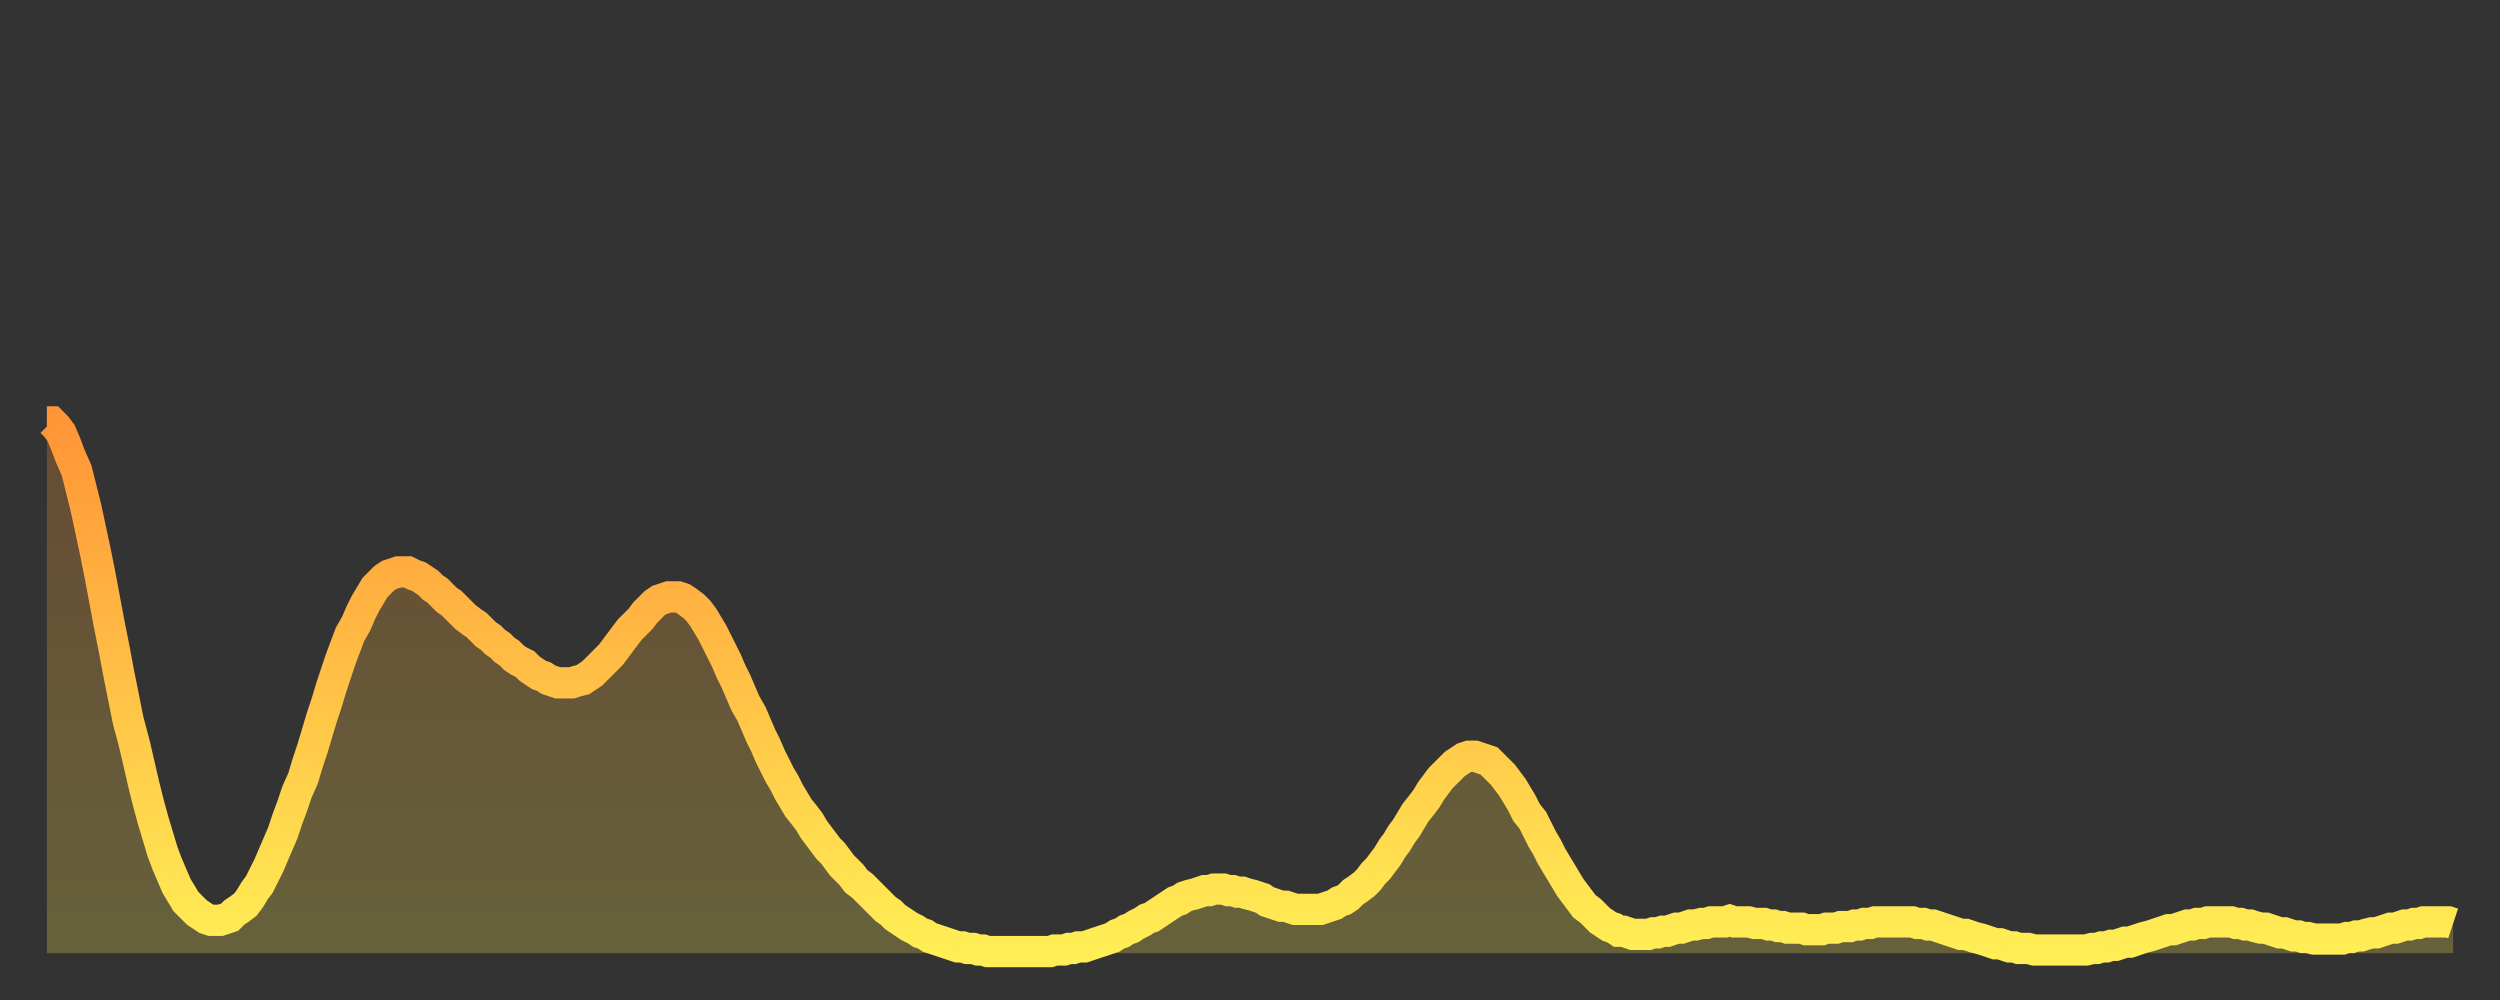
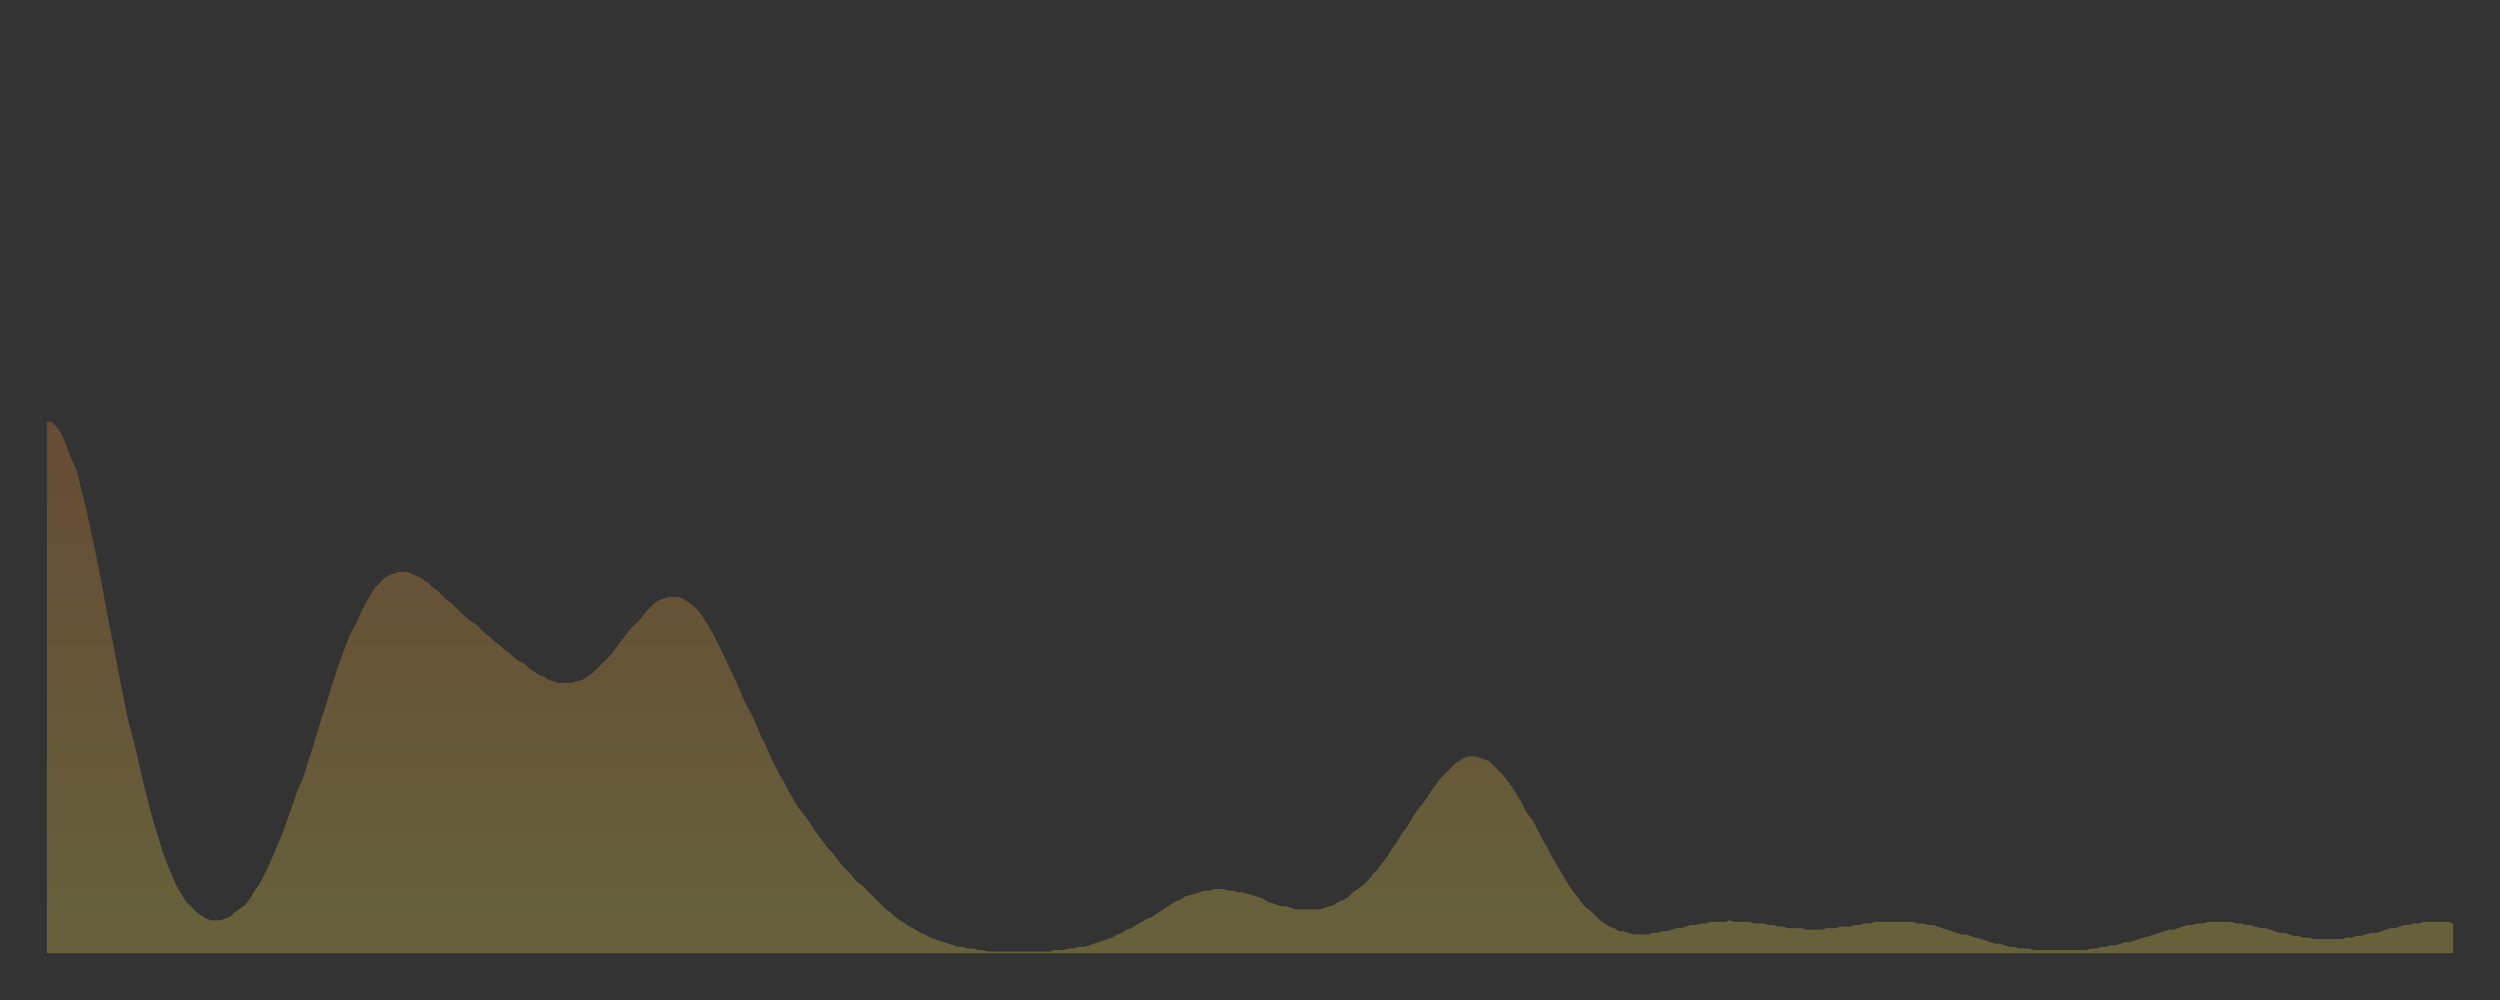
<svg xmlns="http://www.w3.org/2000/svg" baseProfile="full" height="64" version="1.1" width="160">
  <rect width="100%" height="100%" fill="#333333" stroke="none" />
  <defs>
    <linearGradient id="id1222562" x1="0" x2="0" y1="0" y2="1">
      <stop offset="0%" stop-color="#ff9537" />
      <stop offset="50%" stop-color="#ffc146" />
      <stop offset="100%" stop-color="#ffee55" />
    </linearGradient>
  </defs>
  <g transform="translate(3,3)">
    <g>
-       <path d="M 0.0 24.0 0.3 24.0 0.6 24.3 0.9 24.7 1.2 25.4 1.5 26.2 1.9 27.1 2.2 28.3 2.5 29.5 2.8 30.9 3.1 32.3 3.4 33.8 3.7 35.4 4.0 37.0 4.3 38.5 4.6 40.1 4.9 41.6 5.2 43.1 5.6 44.6 5.9 45.9 6.2 47.2 6.5 48.4 6.8 49.5 7.1 50.5 7.4 51.5 7.7 52.3 8.0 53.0 8.3 53.7 8.6 54.2 8.9 54.7 9.3 55.1 9.6 55.4 9.9 55.6 10.2 55.8 10.5 55.9 10.8 55.9 11.1 55.9 11.4 55.8 11.7 55.7 12.0 55.4 12.3 55.2 12.7 54.9 13.0 54.5 13.3 54.0 13.6 53.6 13.9 53.0 14.2 52.4 14.5 51.7 14.8 51.0 15.1 50.3 15.4 49.4 15.7 48.6 16.0 47.7 16.4 46.8 16.7 45.8 17.0 44.9 17.3 43.9 17.6 42.9 17.9 42.0 18.2 41.0 18.5 40.1 18.8 39.2 19.1 38.4 19.4 37.6 19.8 36.9 20.1 36.2 20.4 35.6 20.7 35.1 21.0 34.6 21.3 34.3 21.6 34.0 21.9 33.8 22.2 33.7 22.5 33.6 22.8 33.6 23.1 33.6 23.5 33.8 23.8 33.9 24.1 34.1 24.4 34.3 24.7 34.6 25.0 34.8 25.3 35.1 25.6 35.4 25.9 35.6 26.2 35.9 26.5 36.2 26.8 36.5 27.2 36.8 27.5 37.0 27.8 37.3 28.1 37.6 28.4 37.8 28.7 38.1 29.0 38.3 29.3 38.6 29.6 38.8 29.9 39.1 30.2 39.3 30.6 39.5 30.9 39.8 31.2 40.0 31.5 40.2 31.8 40.3 32.1 40.5 32.4 40.6 32.7 40.7 33.0 40.7 33.3 40.7 33.6 40.7 33.9 40.6 34.3 40.5 34.6 40.3 34.9 40.1 35.2 39.8 35.5 39.5 35.8 39.2 36.1 38.9 36.4 38.5 36.7 38.1 37.0 37.7 37.3 37.3 37.7 36.9 38.0 36.6 38.3 36.2 38.6 35.9 38.9 35.6 39.2 35.4 39.5 35.3 39.8 35.2 40.1 35.2 40.4 35.2 40.7 35.3 41.0 35.5 41.4 35.8 41.7 36.1 42.0 36.5 42.3 37.0 42.6 37.5 42.9 38.1 43.2 38.7 43.5 39.3 43.8 40.0 44.1 40.6 44.4 41.3 44.7 42.0 45.1 42.7 45.4 43.4 45.7 44.1 46.0 44.7 46.3 45.4 46.6 46.0 46.9 46.6 47.2 47.1 47.5 47.7 47.8 48.2 48.1 48.7 48.5 49.2 48.8 49.6 49.1 50.1 49.4 50.5 49.7 50.9 50.0 51.3 50.3 51.6 50.6 52.0 50.9 52.4 51.2 52.7 51.5 53.0 51.8 53.4 52.2 53.7 52.5 54.0 52.8 54.3 53.1 54.6 53.4 54.9 53.7 55.2 54.0 55.4 54.3 55.7 54.6 55.9 54.9 56.1 55.2 56.3 55.6 56.5 55.9 56.7 56.2 56.8 56.5 57.0 56.8 57.1 57.1 57.2 57.4 57.3 57.7 57.4 58.0 57.5 58.3 57.6 58.6 57.6 58.9 57.7 59.3 57.7 59.6 57.8 59.9 57.8 60.2 57.9 60.5 57.9 60.8 57.9 61.1 57.9 61.4 57.9 61.7 57.9 62.0 57.9 62.3 57.9 62.6 57.9 63.0 57.9 63.3 57.9 63.6 57.9 63.9 57.9 64.2 57.9 64.5 57.8 64.8 57.8 65.1 57.8 65.4 57.7 65.7 57.7 66.0 57.6 66.4 57.6 66.7 57.5 67.0 57.4 67.3 57.3 67.6 57.2 67.9 57.1 68.2 57.0 68.5 56.8 68.8 56.7 69.1 56.5 69.4 56.4 69.7 56.2 70.1 56.0 70.4 55.8 70.7 55.7 71.0 55.5 71.3 55.3 71.6 55.1 71.9 54.9 72.2 54.7 72.5 54.6 72.8 54.4 73.1 54.3 73.5 54.2 73.8 54.1 74.1 54.0 74.4 54.0 74.7 53.9 75.0 53.9 75.3 53.9 75.6 54.0 75.9 54.0 76.2 54.1 76.5 54.1 76.8 54.2 77.2 54.3 77.5 54.4 77.8 54.5 78.1 54.7 78.4 54.8 78.7 54.9 79.0 55.0 79.3 55.0 79.6 55.1 79.9 55.2 80.2 55.2 80.5 55.2 80.9 55.2 81.2 55.2 81.5 55.2 81.8 55.1 82.1 55.0 82.4 54.9 82.7 54.7 83.0 54.6 83.3 54.4 83.6 54.1 83.9 53.9 84.3 53.6 84.6 53.3 84.9 52.9 85.2 52.6 85.5 52.2 85.8 51.8 86.1 51.3 86.4 50.9 86.7 50.4 87.0 50.0 87.3 49.5 87.6 49.0 88.0 48.5 88.3 48.1 88.6 47.6 88.9 47.2 89.2 46.8 89.5 46.5 89.8 46.2 90.1 45.9 90.4 45.7 90.7 45.5 91.0 45.4 91.4 45.4 91.7 45.5 92.0 45.6 92.3 45.7 92.6 46.0 92.9 46.3 93.2 46.6 93.5 47.0 93.8 47.4 94.1 47.9 94.4 48.4 94.7 49.0 95.1 49.5 95.4 50.1 95.7 50.7 96.0 51.2 96.3 51.8 96.6 52.3 96.9 52.8 97.2 53.3 97.5 53.8 97.8 54.2 98.1 54.6 98.4 55.0 98.8 55.3 99.1 55.6 99.4 55.9 99.7 56.1 100.0 56.3 100.3 56.4 100.6 56.6 100.9 56.6 101.2 56.7 101.5 56.8 101.8 56.8 102.2 56.8 102.5 56.8 102.8 56.7 103.1 56.7 103.4 56.6 103.7 56.6 104.0 56.5 104.3 56.4 104.6 56.4 104.9 56.3 105.2 56.2 105.5 56.2 105.9 56.1 106.2 56.1 106.5 56.0 106.8 56.0 107.1 56.0 107.4 56.0 107.7 55.9 108.0 56.0 108.3 56.0 108.6 56.0 108.9 56.0 109.3 56.1 109.6 56.1 109.9 56.1 110.2 56.2 110.5 56.2 110.8 56.3 111.1 56.3 111.4 56.4 111.7 56.4 112.0 56.4 112.3 56.4 112.6 56.5 113.0 56.5 113.3 56.5 113.6 56.5 113.9 56.4 114.2 56.4 114.5 56.4 114.8 56.3 115.1 56.3 115.4 56.3 115.7 56.2 116.0 56.2 116.3 56.1 116.7 56.1 117.0 56.0 117.3 56.0 117.6 56.0 117.9 56.0 118.2 56.0 118.5 56.0 118.8 56.0 119.1 56.0 119.4 56.0 119.7 56.1 120.1 56.1 120.4 56.2 120.7 56.2 121.0 56.3 121.3 56.4 121.6 56.5 121.9 56.6 122.2 56.7 122.5 56.8 122.8 56.8 123.1 56.9 123.4 57.0 123.8 57.1 124.1 57.2 124.4 57.3 124.7 57.4 125.0 57.4 125.3 57.5 125.6 57.6 125.9 57.6 126.2 57.7 126.5 57.7 126.8 57.7 127.2 57.8 127.5 57.8 127.8 57.8 128.1 57.8 128.4 57.8 128.7 57.8 129.0 57.8 129.3 57.8 129.6 57.8 129.9 57.8 130.2 57.8 130.5 57.8 130.9 57.7 131.2 57.7 131.5 57.6 131.8 57.6 132.1 57.5 132.4 57.5 132.7 57.4 133.0 57.3 133.3 57.3 133.6 57.2 133.9 57.1 134.2 57.0 134.6 56.9 134.9 56.8 135.2 56.7 135.5 56.6 135.8 56.5 136.1 56.5 136.4 56.4 136.7 56.3 137.0 56.2 137.3 56.2 137.6 56.1 138.0 56.1 138.3 56.0 138.6 56.0 138.9 56.0 139.2 56.0 139.5 56.0 139.8 56.0 140.1 56.1 140.4 56.1 140.7 56.2 141.0 56.2 141.3 56.3 141.7 56.4 142.0 56.4 142.3 56.5 142.6 56.6 142.9 56.7 143.2 56.7 143.5 56.8 143.8 56.9 144.1 56.9 144.4 57.0 144.7 57.0 145.1 57.1 145.4 57.1 145.7 57.1 146.0 57.1 146.3 57.1 146.6 57.1 146.9 57.1 147.2 57.0 147.5 57.0 147.8 56.9 148.1 56.9 148.4 56.8 148.8 56.7 149.1 56.7 149.4 56.6 149.7 56.5 150.0 56.4 150.3 56.4 150.6 56.3 150.9 56.2 151.2 56.2 151.5 56.1 151.8 56.1 152.1 56.0 152.5 56.0 152.8 56.0 153.1 56.0 153.4 56.0 153.7 56.0 154.0 56.1" fill="none" id="graph-curve" opacity="1" stroke="url(#id1222562)" stroke-width="2" />
      <path d="M 0 58 L 0.0 24.0 0.3 24.0 0.6 24.3 0.9 24.7 1.2 25.4 1.5 26.2 1.9 27.1 2.2 28.3 2.5 29.5 2.8 30.9 3.1 32.3 3.4 33.8 3.7 35.4 4.0 37.0 4.3 38.5 4.6 40.1 4.9 41.6 5.2 43.1 5.6 44.6 5.9 45.9 6.2 47.2 6.5 48.4 6.8 49.5 7.1 50.5 7.4 51.5 7.7 52.3 8.0 53.0 8.3 53.7 8.6 54.2 8.9 54.7 9.3 55.1 9.6 55.4 9.9 55.6 10.2 55.8 10.5 55.9 10.8 55.9 11.1 55.9 11.4 55.8 11.7 55.7 12.0 55.4 12.3 55.2 12.7 54.9 13.0 54.5 13.3 54.0 13.6 53.6 13.9 53.0 14.2 52.4 14.5 51.7 14.8 51.0 15.1 50.3 15.4 49.4 15.7 48.6 16.0 47.7 16.4 46.8 16.7 45.8 17.0 44.9 17.3 43.9 17.6 42.9 17.9 42.0 18.2 41.0 18.5 40.1 18.8 39.2 19.1 38.4 19.4 37.6 19.8 36.9 20.1 36.2 20.4 35.6 20.7 35.1 21.0 34.6 21.3 34.3 21.6 34.0 21.9 33.8 22.2 33.7 22.5 33.6 22.8 33.6 23.1 33.6 23.5 33.8 23.8 33.9 24.1 34.1 24.4 34.3 24.7 34.6 25.0 34.8 25.3 35.1 25.6 35.4 25.9 35.6 26.2 35.9 26.5 36.2 26.8 36.5 27.2 36.8 27.5 37.0 27.8 37.3 28.1 37.6 28.4 37.8 28.7 38.1 29.0 38.3 29.3 38.6 29.6 38.8 29.9 39.1 30.2 39.3 30.6 39.5 30.9 39.8 31.2 40.0 31.5 40.2 31.8 40.3 32.1 40.5 32.4 40.6 32.7 40.7 33.0 40.7 33.3 40.7 33.6 40.7 33.9 40.6 34.3 40.5 34.6 40.3 34.9 40.1 35.2 39.8 35.5 39.5 35.8 39.2 36.1 38.9 36.4 38.5 36.7 38.1 37.0 37.7 37.3 37.3 37.7 36.9 38.0 36.6 38.3 36.2 38.6 35.9 38.9 35.6 39.2 35.4 39.5 35.3 39.8 35.2 40.1 35.2 40.4 35.2 40.7 35.3 41.0 35.5 41.4 35.8 41.7 36.1 42.0 36.5 42.3 37.0 42.6 37.5 42.9 38.1 43.2 38.7 43.5 39.3 43.8 40.0 44.1 40.6 44.4 41.3 44.7 42.0 45.1 42.7 45.4 43.4 45.7 44.1 46.0 44.7 46.3 45.4 46.6 46.0 46.9 46.6 47.2 47.1 47.5 47.7 47.8 48.2 48.1 48.7 48.5 49.2 48.8 49.6 49.1 50.1 49.4 50.5 49.7 50.9 50.0 51.3 50.3 51.6 50.6 52.0 50.9 52.4 51.2 52.7 51.5 53.0 51.8 53.4 52.2 53.7 52.5 54.0 52.8 54.3 53.1 54.6 53.4 54.9 53.7 55.2 54.0 55.4 54.3 55.7 54.6 55.9 54.9 56.1 55.2 56.3 55.6 56.5 55.9 56.7 56.2 56.8 56.5 57.0 56.8 57.1 57.1 57.2 57.4 57.3 57.7 57.4 58.0 57.5 58.3 57.6 58.6 57.6 58.9 57.7 59.3 57.7 59.6 57.8 59.9 57.8 60.2 57.9 60.5 57.9 60.8 57.9 61.1 57.9 61.4 57.9 61.7 57.9 62.0 57.9 62.3 57.9 62.6 57.9 63.0 57.9 63.3 57.9 63.6 57.9 63.9 57.9 64.2 57.9 64.5 57.8 64.8 57.8 65.1 57.8 65.4 57.7 65.7 57.7 66.0 57.6 66.4 57.6 66.7 57.5 67.0 57.4 67.3 57.3 67.6 57.2 67.9 57.1 68.2 57.0 68.5 56.8 68.8 56.7 69.1 56.5 69.4 56.4 69.7 56.2 70.1 56.0 70.4 55.8 70.7 55.7 71.0 55.5 71.3 55.3 71.6 55.1 71.9 54.9 72.2 54.7 72.5 54.6 72.8 54.4 73.1 54.3 73.5 54.2 73.8 54.1 74.1 54.0 74.4 54.0 74.7 53.9 75.0 53.9 75.3 53.9 75.6 54.0 75.9 54.0 76.2 54.1 76.5 54.1 76.8 54.2 77.2 54.3 77.5 54.4 77.8 54.5 78.1 54.7 78.4 54.8 78.7 54.9 79.0 55.0 79.3 55.0 79.6 55.1 79.9 55.2 80.2 55.2 80.5 55.2 80.9 55.2 81.2 55.2 81.5 55.2 81.8 55.1 82.1 55.0 82.4 54.9 82.7 54.7 83.0 54.6 83.3 54.4 83.6 54.1 83.9 53.9 84.3 53.6 84.6 53.3 84.9 52.9 85.2 52.6 85.5 52.2 85.8 51.8 86.1 51.3 86.4 50.9 86.7 50.4 87.0 50.0 87.3 49.5 87.6 49.0 88.0 48.5 88.3 48.1 88.6 47.6 88.9 47.2 89.2 46.8 89.5 46.5 89.8 46.2 90.1 45.9 90.4 45.7 90.7 45.5 91.0 45.4 91.4 45.4 91.7 45.5 92.0 45.6 92.3 45.7 92.6 46.0 92.9 46.3 93.2 46.6 93.5 47.0 93.8 47.4 94.1 47.9 94.4 48.4 94.7 49.0 95.1 49.5 95.4 50.1 95.7 50.7 96.0 51.2 96.3 51.8 96.6 52.3 96.9 52.8 97.2 53.3 97.5 53.8 97.8 54.2 98.1 54.6 98.4 55.0 98.8 55.3 99.1 55.6 99.4 55.9 99.7 56.1 100.0 56.3 100.3 56.4 100.6 56.6 100.9 56.6 101.2 56.7 101.5 56.8 101.8 56.8 102.2 56.8 102.5 56.8 102.8 56.7 103.1 56.7 103.4 56.6 103.7 56.6 104.0 56.5 104.3 56.4 104.6 56.4 104.9 56.3 105.2 56.2 105.5 56.2 105.9 56.1 106.2 56.1 106.5 56.0 106.8 56.0 107.1 56.0 107.4 56.0 107.7 55.9 108.0 56.0 108.3 56.0 108.6 56.0 108.9 56.0 109.3 56.1 109.6 56.1 109.9 56.1 110.2 56.2 110.5 56.2 110.8 56.3 111.1 56.3 111.4 56.4 111.7 56.4 112.0 56.4 112.3 56.4 112.6 56.5 113.0 56.5 113.3 56.5 113.6 56.5 113.9 56.4 114.2 56.4 114.5 56.4 114.8 56.3 115.1 56.3 115.4 56.3 115.7 56.2 116.0 56.2 116.3 56.1 116.7 56.1 117.0 56.0 117.3 56.0 117.6 56.0 117.9 56.0 118.2 56.0 118.5 56.0 118.8 56.0 119.1 56.0 119.4 56.0 119.7 56.1 120.1 56.1 120.4 56.2 120.7 56.2 121.0 56.3 121.3 56.4 121.6 56.5 121.9 56.6 122.2 56.7 122.5 56.8 122.8 56.8 123.1 56.9 123.4 57.0 123.8 57.1 124.1 57.2 124.4 57.3 124.7 57.4 125.0 57.4 125.3 57.5 125.6 57.6 125.9 57.6 126.2 57.7 126.5 57.7 126.8 57.7 127.2 57.8 127.5 57.8 127.8 57.8 128.1 57.8 128.4 57.8 128.7 57.8 129.0 57.8 129.3 57.8 129.6 57.8 129.9 57.8 130.2 57.8 130.5 57.8 130.9 57.7 131.2 57.7 131.5 57.6 131.8 57.6 132.1 57.5 132.4 57.5 132.7 57.4 133.0 57.3 133.3 57.3 133.6 57.2 133.9 57.1 134.2 57.0 134.6 56.9 134.9 56.8 135.2 56.7 135.5 56.6 135.8 56.5 136.1 56.5 136.4 56.4 136.7 56.3 137.0 56.2 137.3 56.2 137.6 56.1 138.0 56.1 138.3 56.0 138.6 56.0 138.9 56.0 139.2 56.0 139.5 56.0 139.8 56.0 140.1 56.1 140.4 56.1 140.7 56.2 141.0 56.2 141.3 56.3 141.7 56.4 142.0 56.4 142.3 56.5 142.6 56.6 142.9 56.7 143.2 56.7 143.5 56.8 143.8 56.9 144.1 56.9 144.4 57.0 144.7 57.0 145.1 57.1 145.4 57.1 145.7 57.1 146.0 57.1 146.3 57.1 146.6 57.1 146.9 57.1 147.2 57.0 147.5 57.0 147.8 56.9 148.1 56.9 148.4 56.8 148.8 56.7 149.1 56.7 149.4 56.6 149.7 56.5 150.0 56.4 150.3 56.4 150.6 56.3 150.9 56.2 151.2 56.2 151.5 56.1 151.8 56.1 152.1 56.0 152.5 56.0 152.8 56.0 153.1 56.0 153.4 56.0 153.7 56.0 154.0 56.1 154 58" fill="url(#id1222562)" fill-opacity=".25" id="graph-shadow" />
    </g>
  </g>
</svg>